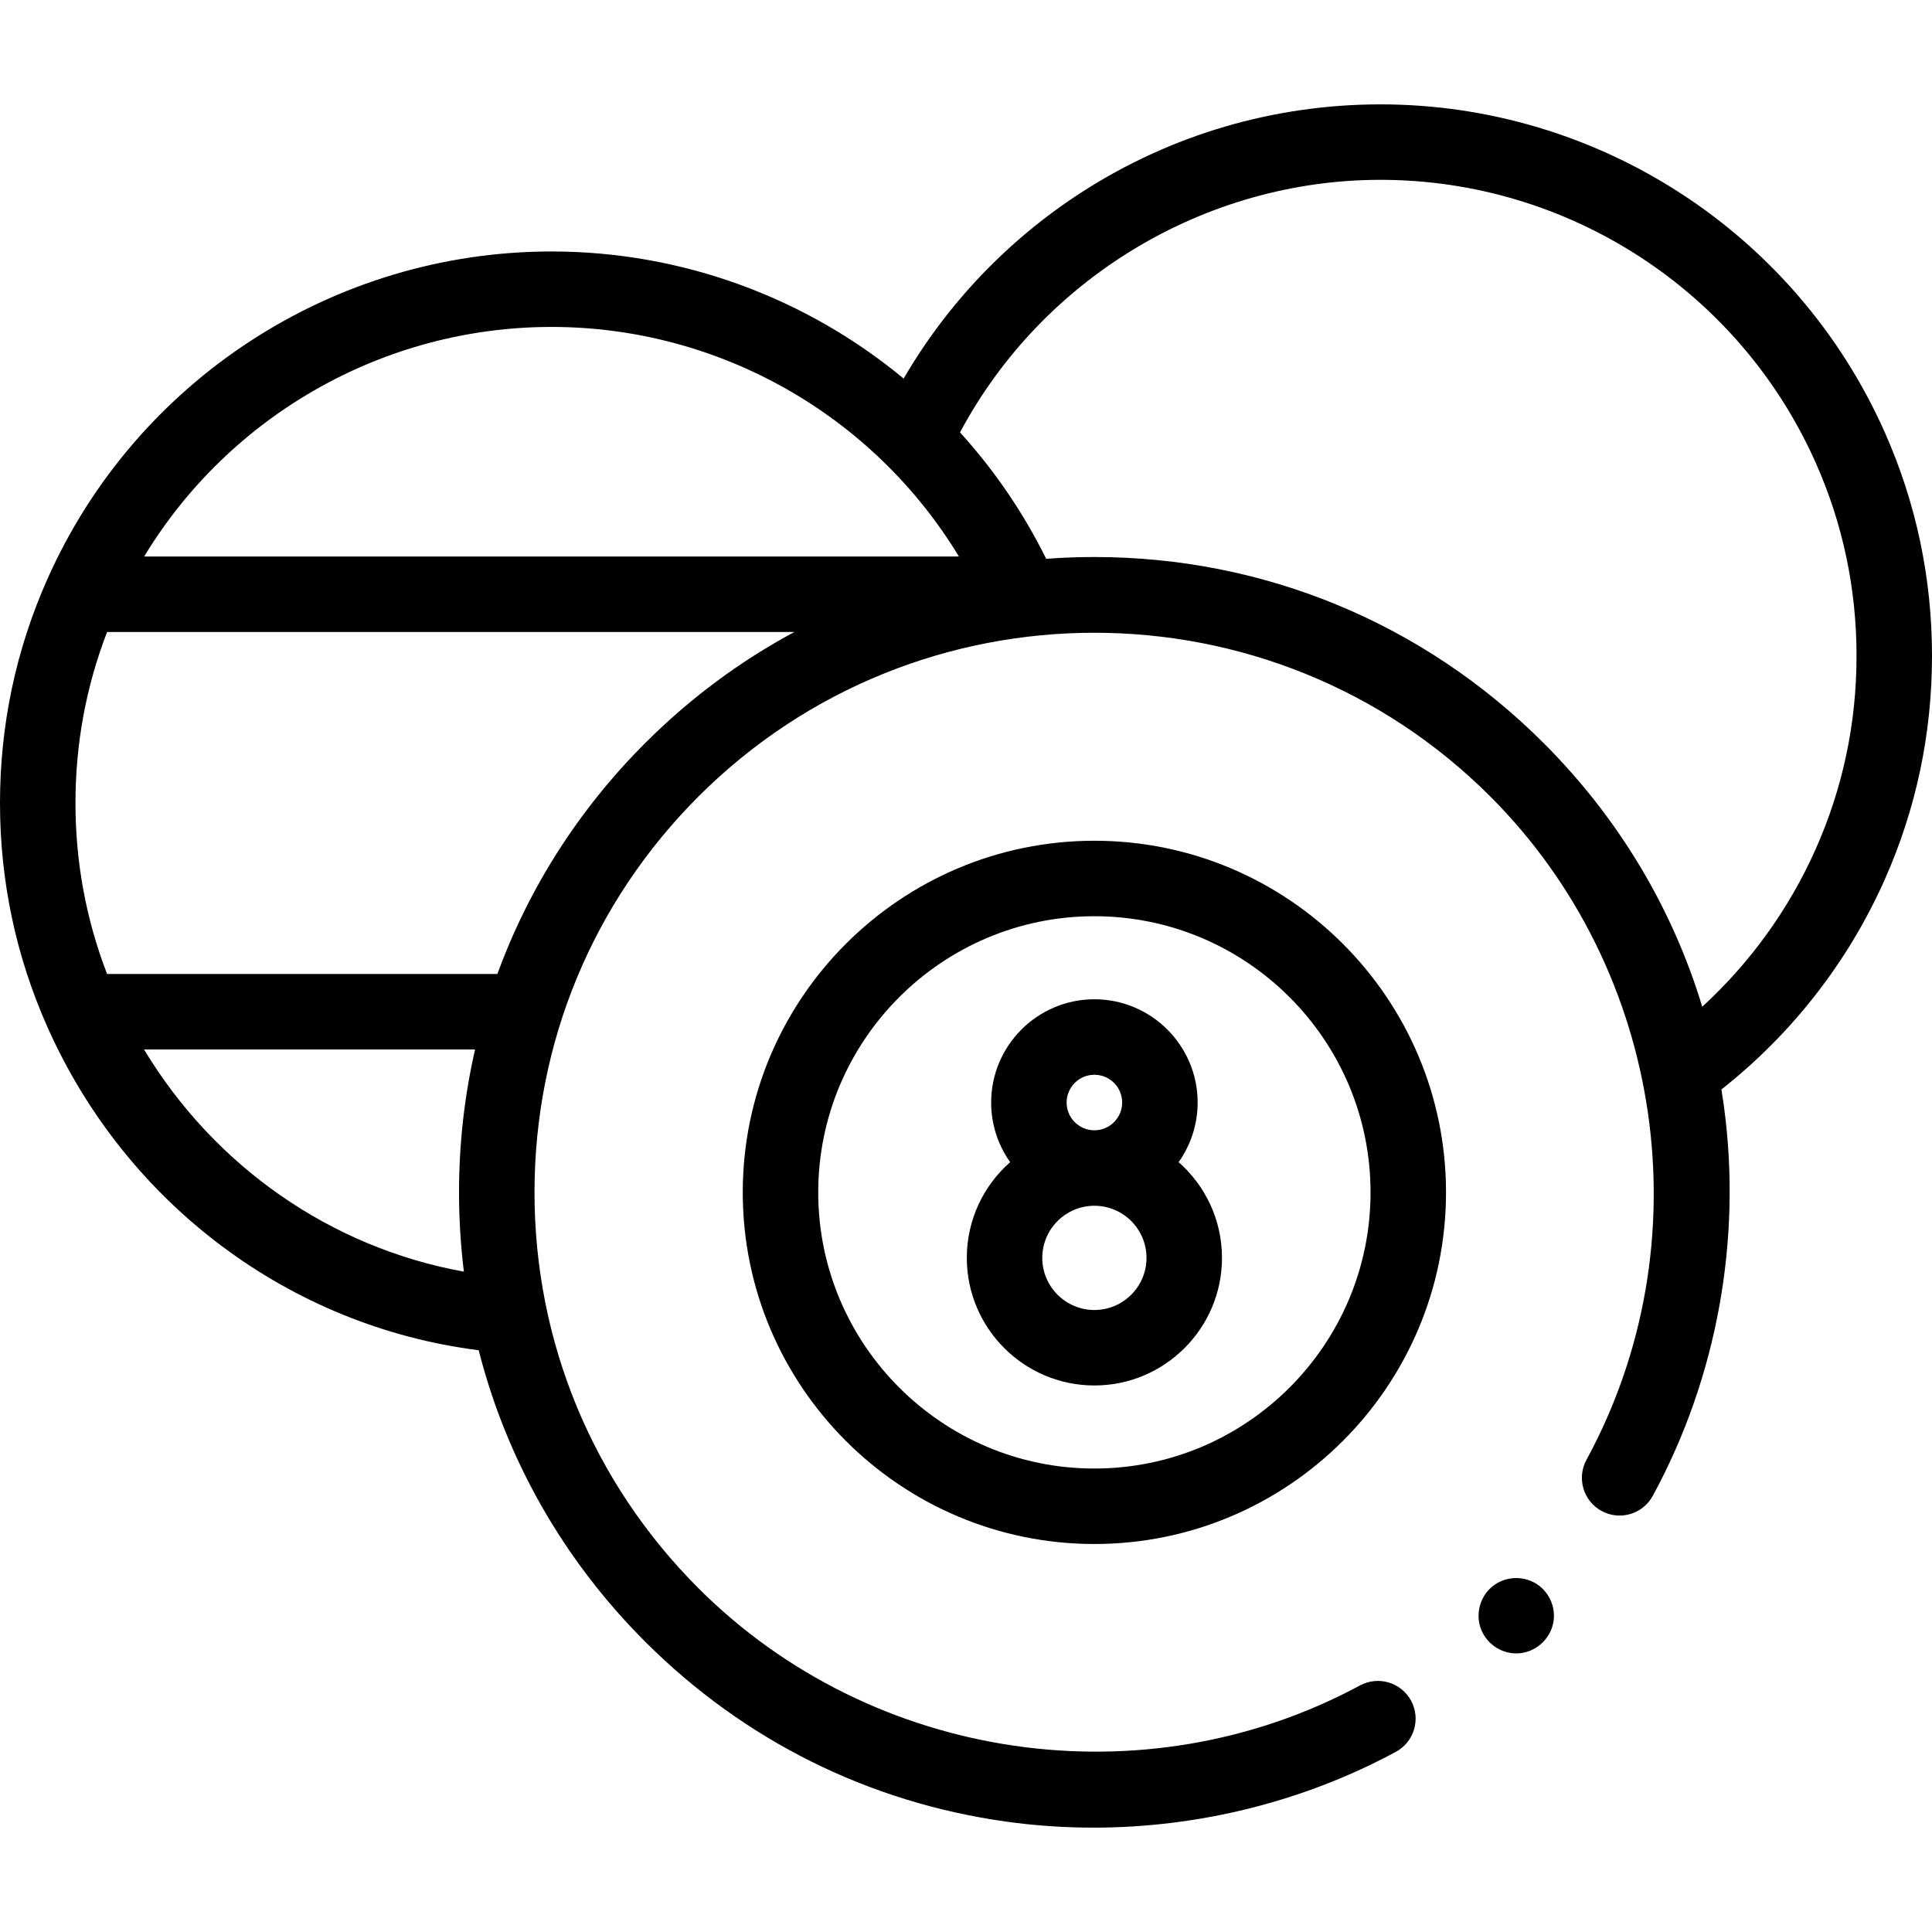
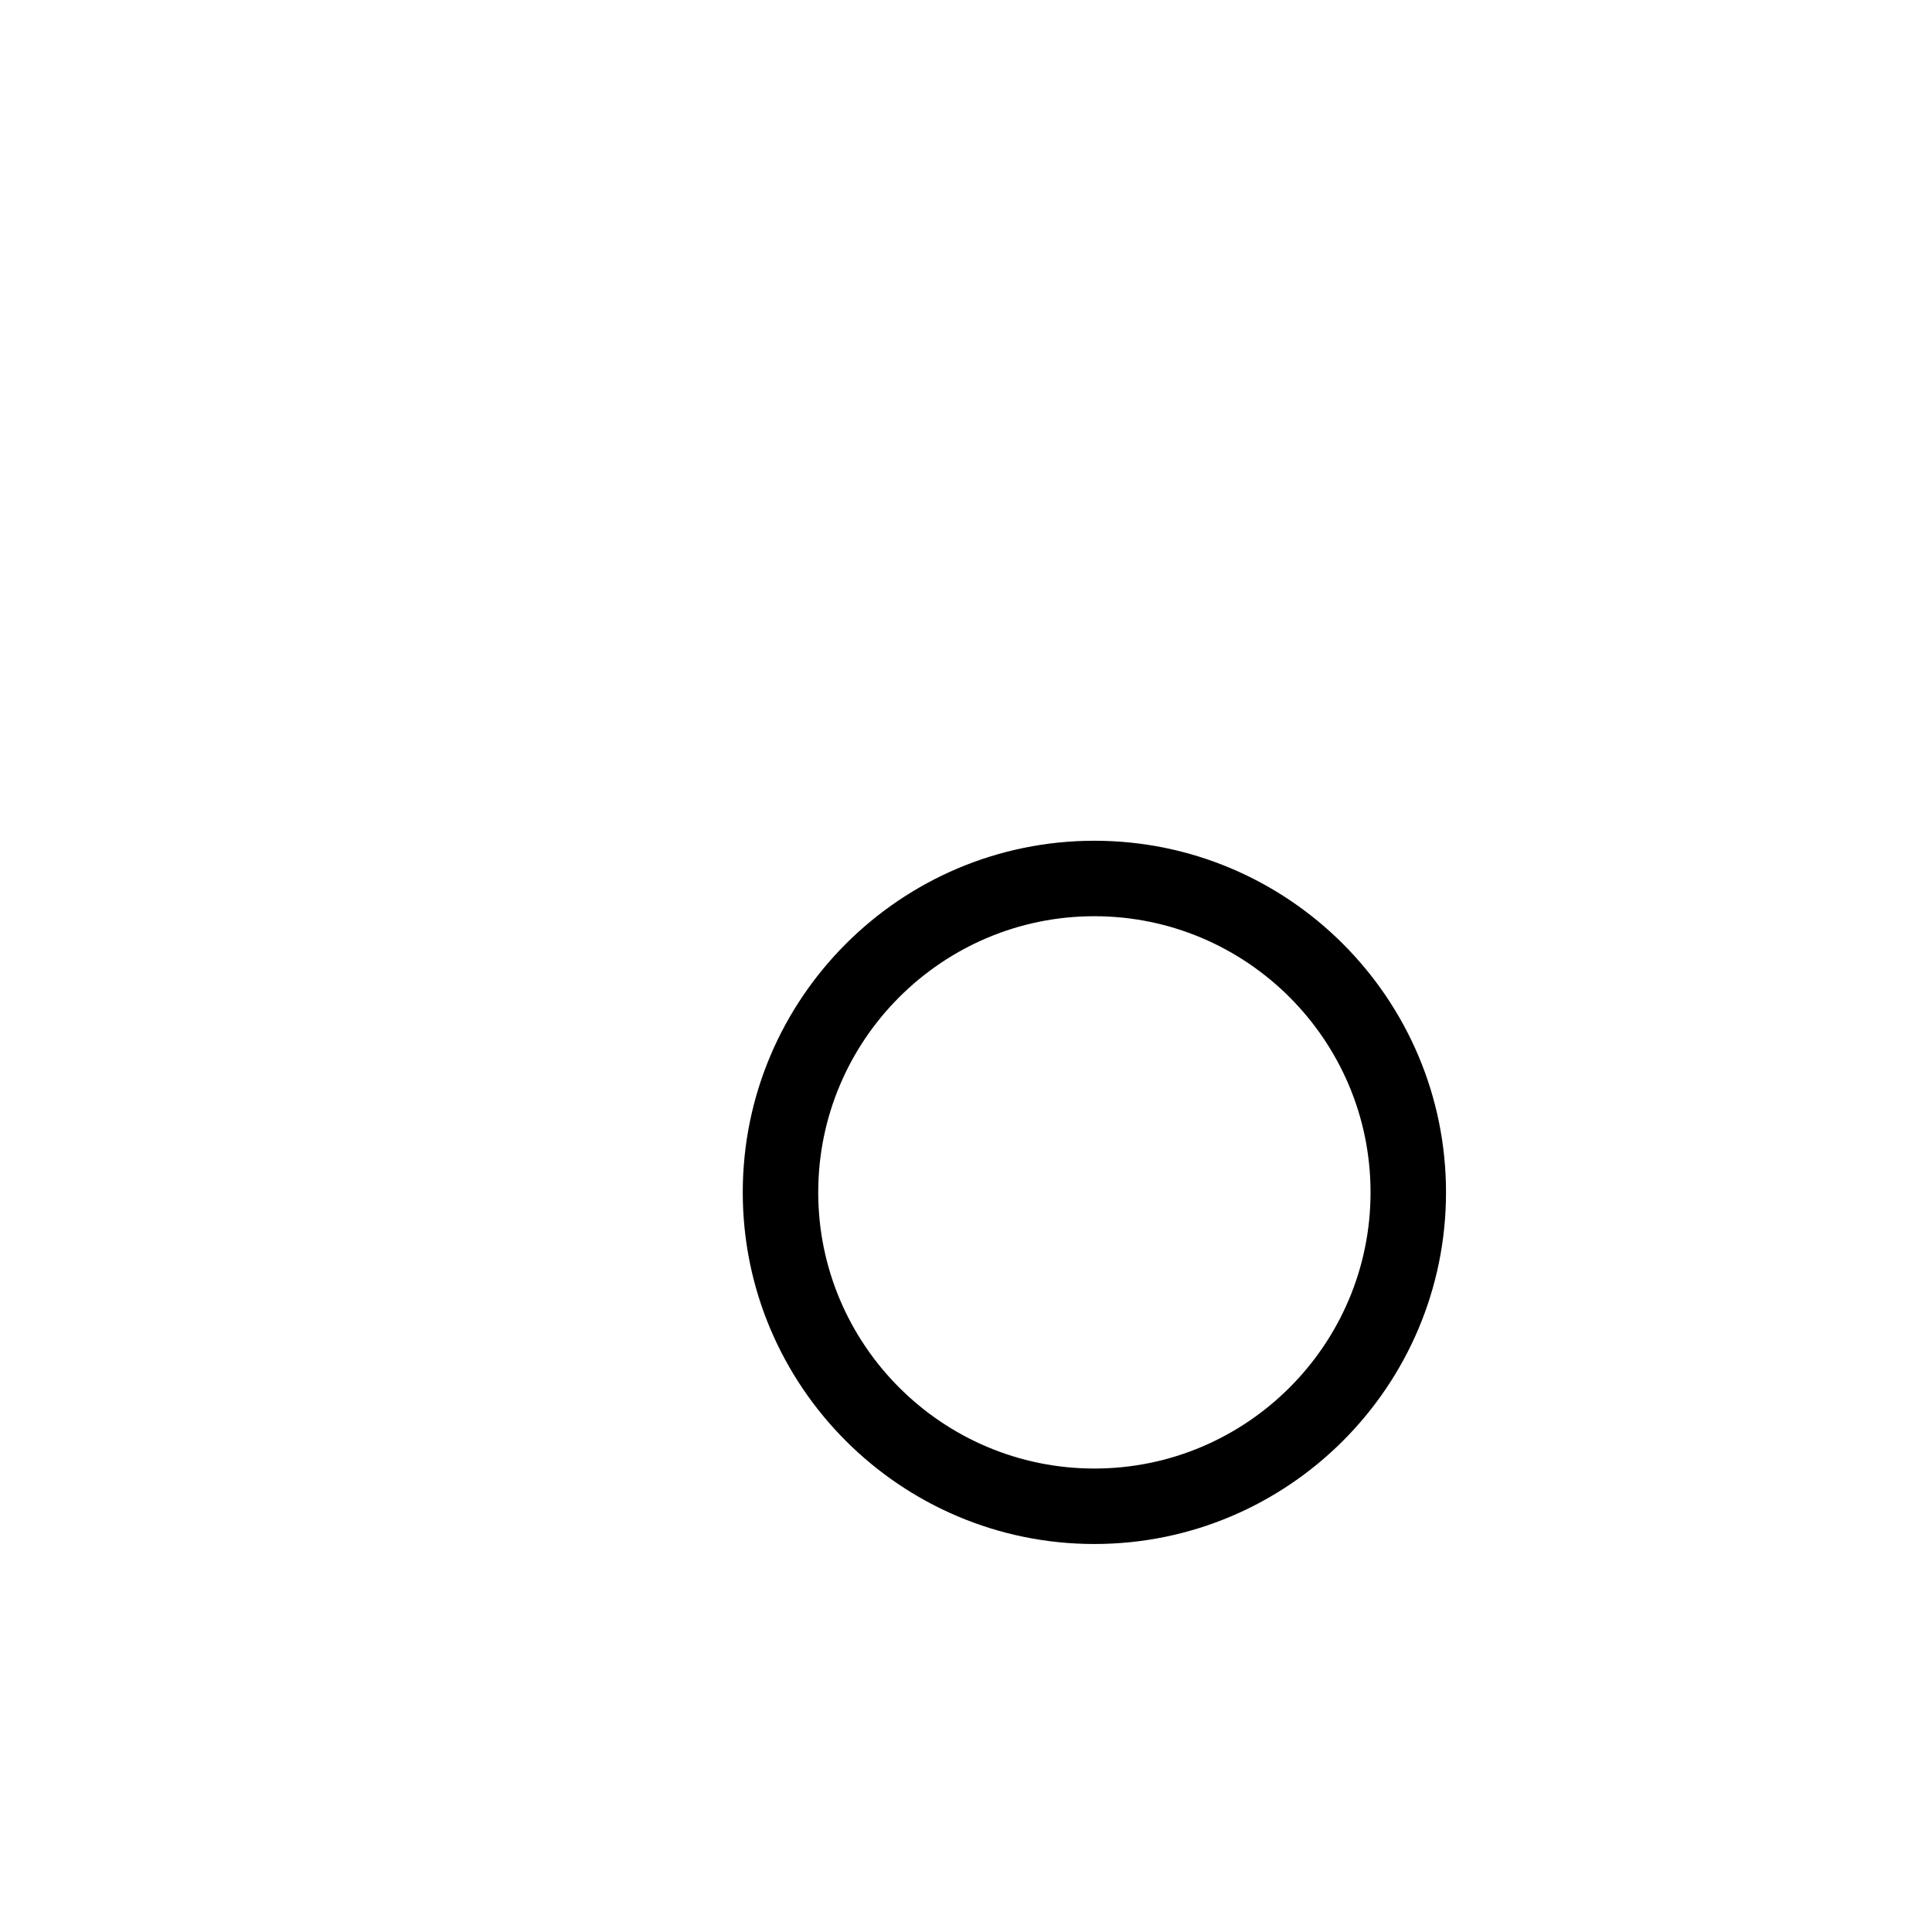
<svg xmlns="http://www.w3.org/2000/svg" viewBox="0 0 512 512">
  <g>
    <g>
-       <path d="m499.425 114.435c-.008-.019-.017-.037-.025-.056-23.475-52.685-75.894-86.722-133.563-86.722-28.09 0-55.375 7.991-78.905 23.109-19.591 12.587-35.823 29.574-47.458 49.556-25.748-21.333-58.577-33.681-93.311-33.681-57.69 0-110.127 34.064-133.589 86.782-.005.012-.011.025-.016.037-8.333 18.715-12.558 38.681-12.558 59.344 0 20.65 4.22 40.604 12.542 59.309.01.024.021.048.031.072 20.912 46.987 64.319 79.335 114.284 85.641 7.374 28.97 22.417 55.536 44.107 77.226 26.133 26.133 59.245 42.629 95.756 47.705 7.641 1.062 15.341 1.587 23.039 1.587 27.875 0 55.673-6.887 80.14-20.079 4.861-2.621 6.677-8.687 4.056-13.548s-8.686-6.677-13.548-4.056c-57.206 30.845-129.293 20.256-175.3-25.75-28.024-28.024-43.458-65.285-43.458-104.917s15.434-76.894 43.458-104.918c57.853-57.853 151.983-57.853 209.836 0 46.187 46.187 56.668 118.472 25.488 175.785-2.639 4.852-.846 10.924 4.005 13.563 4.852 2.64 10.924.847 13.563-4.005 17.005-31.258 23.694-67.989 18.833-103.427-.196-1.43-.41-2.855-.641-4.275 18.686-14.717 33.581-33.821 43.235-55.512 8.343-18.727 12.574-38.707 12.574-59.386 0-20.678-4.231-40.658-12.575-59.384zm-353.262-27.794c44.458 0 85.305 23.439 107.965 60.848h-215.931c22.661-37.408 63.507-60.848 107.966-60.848zm-107.99 191.478h87.727c-2.809 12.28-4.252 24.966-4.252 37.873 0 7.079.434 14.091 1.289 21.006-35.214-6.357-66.085-27.858-84.764-58.879zm132.792-81.188c-17.62 17.62-30.854 38.457-39.153 61.187h-103.432c-5.564-14.415-8.38-29.627-8.38-45.314 0-15.688 2.816-30.9 8.38-45.314h182.118c-14.365 7.716-27.677 17.586-39.533 29.441zm310.189 28.137c-7.037 15.811-17.301 30.031-30.04 41.725-7.958-26.254-22.225-50.058-42.029-69.863-31.802-31.802-74.085-49.316-119.06-49.316-4.286 0-8.546.16-12.776.475-6.098-12.341-13.819-23.577-22.833-33.496 21.772-40.834 64.931-66.937 111.422-66.937 49.729 0 94.937 29.324 115.232 74.723.054.128.111.256.17.382 7.14 16.094 10.76 33.271 10.76 51.058 0 17.856-3.648 35.097-10.846 51.249z" />
      <g>
-         <path d="m401.82 438.172c-4.296 0-8.203-2.85-9.52-6.939-1.277-3.963.115-8.465 3.434-10.992 3.24-2.466 7.726-2.714 11.224-.637 3.536 2.099 5.442 6.325 4.693 10.365-.871 4.69-5.052 8.203-9.831 8.203z" />
-       </g>
-       <path d="m312.35 307.979c3.17-4.466 5.035-9.919 5.035-15.8 0-15.086-12.274-27.36-27.36-27.36s-27.36 12.273-27.36 27.36c0 5.881 1.865 11.334 5.035 15.8-7.039 6.201-11.486 15.277-11.486 25.372 0 18.644 15.168 33.812 33.812 33.812s33.812-15.168 33.812-33.812c-.002-10.095-4.449-19.171-11.488-25.372zm-29.685-15.799c0-4.058 3.302-7.36 7.36-7.36 4.059 0 7.36 3.302 7.36 7.36 0 4.059-3.302 7.36-7.36 7.36-4.059 0-7.36-3.302-7.36-7.36zm7.359 54.984c-7.616 0-13.812-6.196-13.812-13.812s6.196-13.812 13.812-13.812 13.812 6.196 13.812 13.812-6.195 13.812-13.812 13.812z" />
+         </g>
      <g>
        <path d="m290.024 409.176c-51.382 0-93.185-41.802-93.185-93.185s41.802-93.185 93.185-93.185 93.185 41.802 93.185 93.185-41.802 93.185-93.185 93.185zm0-166.369c-40.354 0-73.185 32.831-73.185 73.185s32.831 73.185 73.185 73.185 73.185-32.831 73.185-73.185-32.83-73.185-73.185-73.185z" />
      </g>
    </g>
  </g>
</svg>